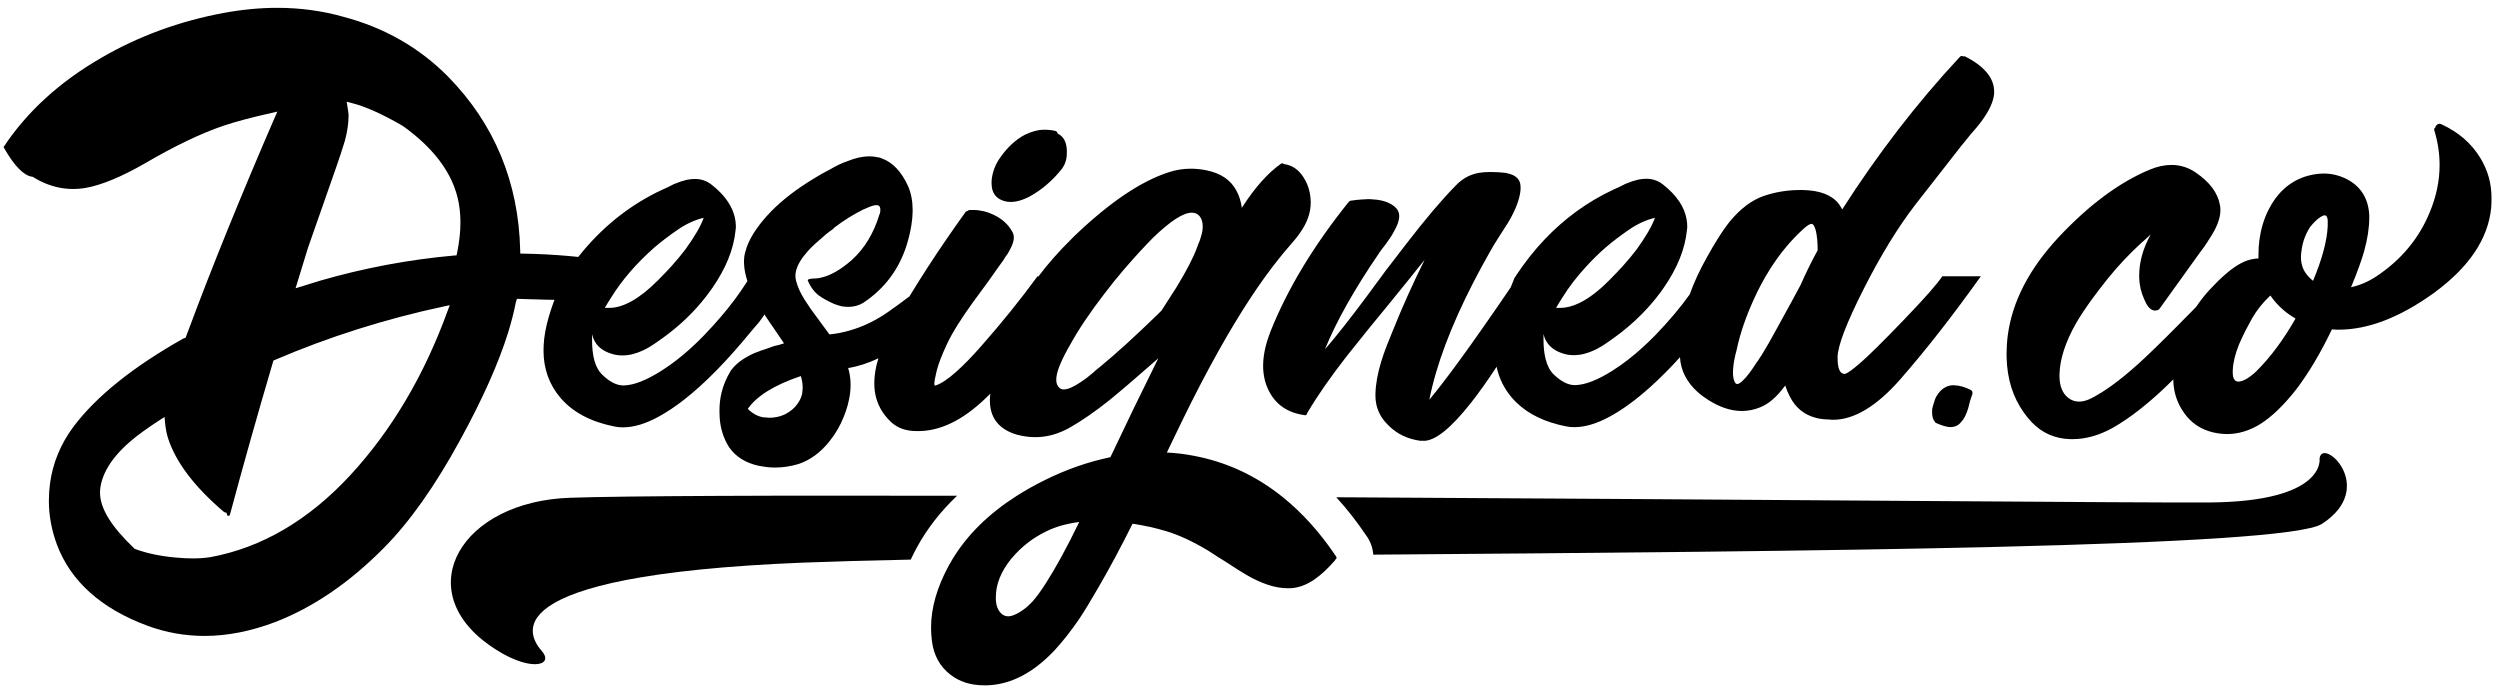
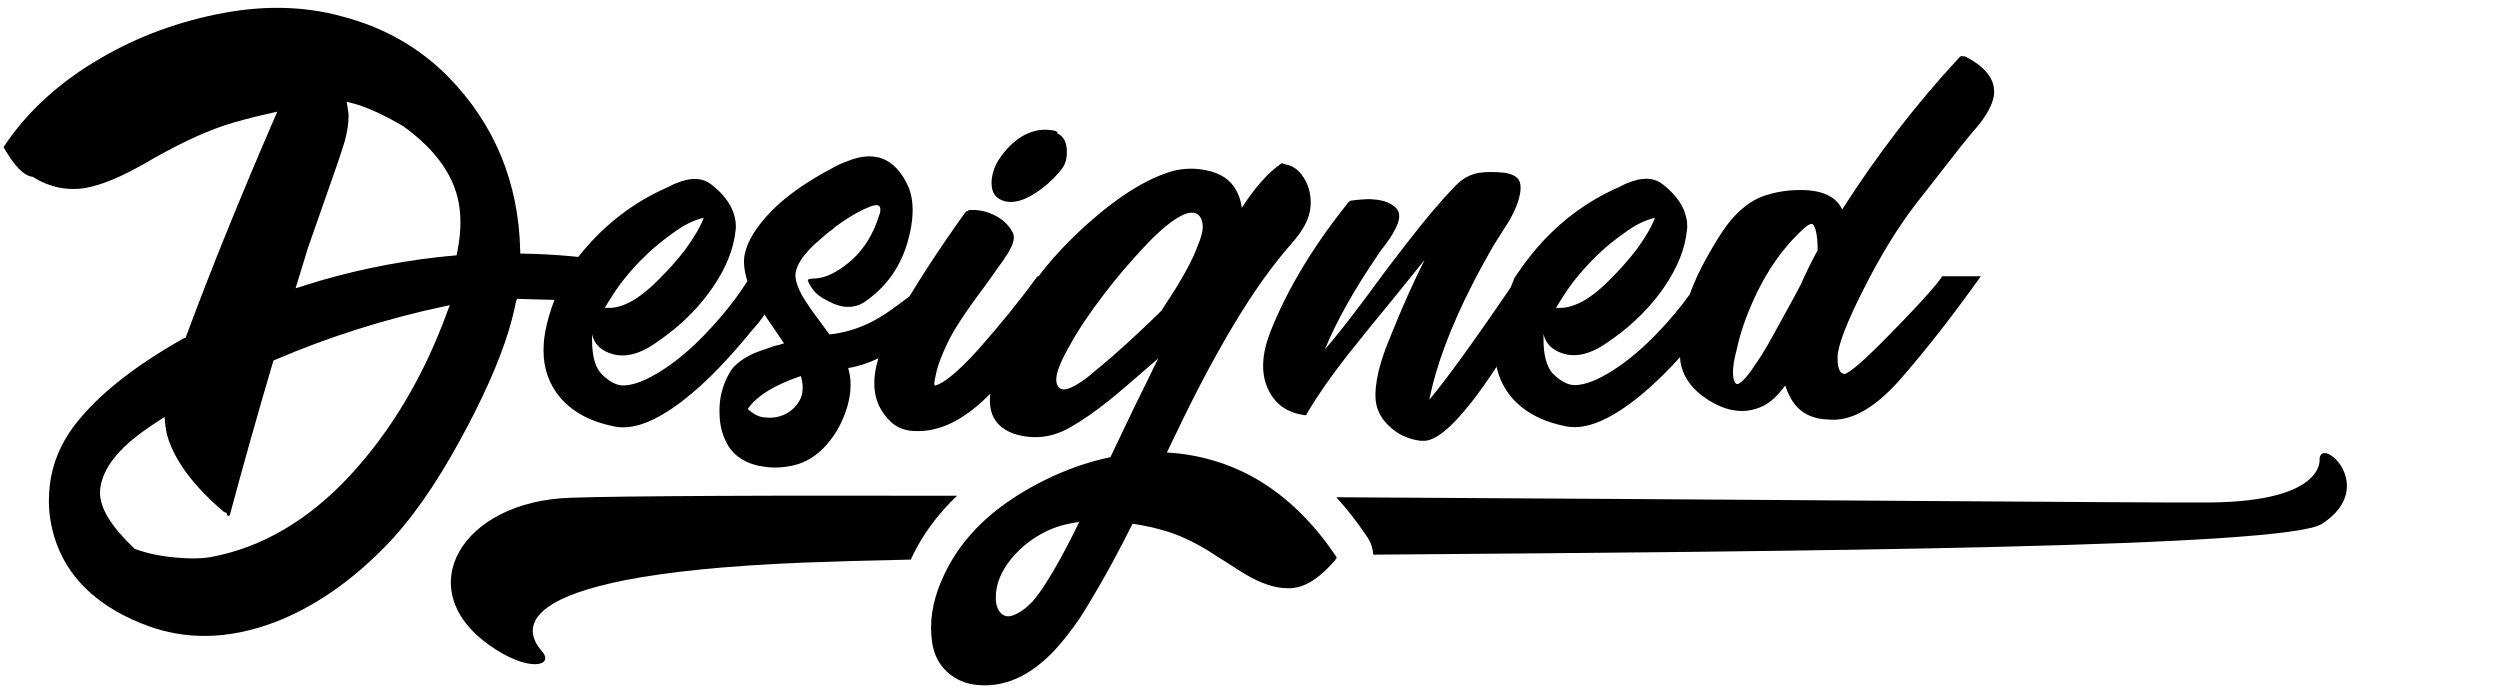
<svg xmlns="http://www.w3.org/2000/svg" width="189" height="52" viewBox="0 0 189 52" fill="none">
  <path d="M72.353 37.48C69.146 37.475 66.092 37.471 63.236 37.471C59.884 37.471 56.806 37.475 54.08 37.49C49.071 37.514 45.256 37.557 43.127 37.63C34.872 37.89 31.009 44.527 36.981 48.765C39.91 50.856 41.918 50.374 40.993 49.257C40.03 48.173 36.683 43.501 60.751 42.533C62.947 42.446 65.688 42.369 68.852 42.306C68.987 42.022 69.126 41.733 69.285 41.444C70.061 39.999 71.092 38.68 72.353 37.48Z" fill="black" />
  <path d="M175.359 34.664C175.359 34.664 175.893 37.919 167.026 37.987C162.913 38.026 132.338 37.761 101.021 37.592C101.816 38.459 102.567 39.417 103.275 40.467C103.593 40.896 103.781 41.397 103.819 41.932C136.884 41.681 172.82 41.387 175.546 39.6C179.79 36.841 175.551 32.983 175.359 34.664Z" fill="black" />
  <path d="M75.927 15.201C76.082 15.249 76.24 15.268 76.409 15.268C76.973 15.268 77.618 15.033 78.336 14.556C79.039 14.098 79.675 13.515 80.238 12.812C80.513 12.475 80.652 12.066 80.652 11.574V11.343C80.624 10.717 80.392 10.303 79.964 10.105C79.949 9.999 79.887 9.932 79.781 9.898C79.52 9.836 79.251 9.807 78.976 9.807C78.485 9.807 77.984 9.937 77.464 10.197C76.809 10.548 76.216 11.083 75.696 11.801C75.268 12.364 75.022 12.986 74.964 13.66V13.867C74.964 14.575 75.287 15.018 75.927 15.201Z" fill="black" />
  <path d="M100.934 41.956C99.74 40.198 98.415 38.738 96.971 37.578C94.948 35.95 92.679 34.9 90.165 34.442C89.539 34.322 88.888 34.245 88.214 34.211L89.409 31.735C90.319 29.871 91.21 28.161 92.082 26.601C93.691 23.721 95.232 21.36 96.701 19.535L97.091 19.053L97.505 18.572C97.857 18.177 98.126 17.84 98.309 17.565C98.83 16.819 99.09 16.077 99.09 15.34V15.224C99.08 14.743 98.984 14.3 98.81 13.9C98.743 13.741 98.661 13.587 98.565 13.437C98.199 12.84 97.707 12.498 97.096 12.407H97.048C97.033 12.378 97.009 12.354 96.98 12.339C96.951 12.339 96.913 12.349 96.865 12.363C95.853 13.066 94.861 14.184 93.883 15.711C93.82 15.239 93.686 14.8 93.469 14.405C93.04 13.596 92.274 13.086 91.176 12.869C90.796 12.792 90.41 12.753 90.03 12.753C89.447 12.753 88.884 12.845 88.335 13.028C86.225 13.717 83.855 15.321 81.225 17.844C81.129 17.941 81.038 18.032 80.941 18.129C80.031 19.029 79.217 19.949 78.509 20.893H78.432C77.146 22.651 75.73 24.409 74.179 26.167C73.481 26.962 72.859 27.598 72.32 28.079C71.665 28.667 71.125 29.023 70.706 29.149H70.682C70.653 29.149 70.634 29.086 70.634 28.966C70.634 28.86 70.692 28.556 70.807 28.06C70.817 28.022 70.827 27.978 70.841 27.935C70.966 27.453 71.217 26.813 71.588 26.018C71.992 25.156 72.662 24.082 73.596 22.796L74.742 21.235C74.978 20.898 75.195 20.59 75.397 20.306C75.561 20.074 75.72 19.853 75.865 19.655L76.004 19.424L76.187 19.174C76.308 18.962 76.409 18.769 76.486 18.601C76.592 18.355 76.645 18.143 76.645 17.96C76.645 17.777 76.597 17.618 76.505 17.478C76.216 16.958 75.754 16.544 75.128 16.241C74.608 15.995 74.087 15.874 73.567 15.874H73.317C73.254 15.874 73.201 15.899 73.158 15.942C73.081 15.956 73.018 15.995 72.975 16.058C72.493 16.722 72.026 17.396 71.564 18.066C70.634 19.419 69.743 20.792 68.895 22.179L68.756 22.406C68.26 22.781 67.73 23.171 67.152 23.576C66.208 24.236 65.23 24.703 64.233 24.987C63.732 25.132 63.221 25.233 62.706 25.281L61.333 23.412L61.304 23.374L60.847 22.685C60.524 22.184 60.303 21.698 60.182 21.226C60.163 21.158 60.153 21.086 60.144 21.014C60.139 20.961 60.134 20.908 60.134 20.85C60.134 20.73 60.148 20.604 60.182 20.474C60.293 20.021 60.582 19.54 61.035 19.029C61.073 18.986 61.107 18.947 61.145 18.904C61.434 18.596 61.796 18.264 62.224 17.907C62.364 17.772 62.523 17.642 62.706 17.507L62.956 17.329L63.115 17.175C63.819 16.645 64.531 16.202 65.249 15.846L65.456 15.759L65.707 15.648C65.89 15.576 66.044 15.528 66.164 15.513H66.347C66.487 15.542 66.554 15.653 66.554 15.846C66.554 15.874 66.554 15.908 66.55 15.942C66.545 15.995 66.54 16.048 66.53 16.11L66.482 16.221C66.053 17.637 65.36 18.784 64.397 19.655C63.539 20.407 62.754 20.85 62.027 20.999C61.897 21.023 61.767 21.047 61.642 21.052C61.444 21.052 61.29 21.067 61.184 21.096C61.107 21.124 61.069 21.153 61.069 21.182V21.206C61.097 21.279 61.131 21.356 61.17 21.433C61.276 21.64 61.415 21.852 61.598 22.059C61.67 22.145 61.772 22.232 61.887 22.324C62.162 22.531 62.552 22.752 63.062 22.979C63.26 23.051 63.453 23.114 63.636 23.157C63.804 23.186 63.973 23.2 64.141 23.2C64.546 23.2 64.917 23.099 65.244 22.902C65.249 22.897 65.259 22.897 65.264 22.892C66.868 21.828 67.961 20.373 68.544 18.528C68.703 18.013 68.818 17.526 68.895 17.064C68.958 16.679 68.992 16.313 68.996 15.961C68.996 15.932 68.996 15.899 68.996 15.87C68.996 15.205 68.881 14.608 68.654 14.078C68.149 12.97 67.484 12.272 66.66 11.973C66.569 11.93 66.463 11.901 66.338 11.886C66.14 11.843 65.933 11.819 65.716 11.819C65.211 11.819 64.652 11.944 64.04 12.195C63.641 12.33 63.207 12.537 62.735 12.816L62.114 13.148L61.516 13.505C60.211 14.295 59.132 15.128 58.28 16C57.764 16.525 57.331 17.069 56.979 17.623C56.671 18.109 56.459 18.591 56.339 19.063C56.276 19.285 56.247 19.521 56.247 19.771V19.838C56.247 19.882 56.252 19.93 56.252 19.973C56.266 20.349 56.353 20.773 56.502 21.25C56.478 21.283 56.459 21.322 56.435 21.356C55.891 22.213 55.24 23.085 54.48 23.971C54.089 24.428 53.67 24.886 53.222 25.353C52.139 26.471 51.06 27.362 49.991 28.036C48.859 28.754 47.919 29.12 47.168 29.139H47.12C46.614 29.139 46.08 28.864 45.516 28.315C45.01 27.824 44.76 26.957 44.76 25.7V25.267C44.928 26.032 45.453 26.538 46.344 26.779C46.576 26.842 46.812 26.87 47.057 26.87C47.563 26.87 48.088 26.74 48.637 26.48C48.96 26.326 49.302 26.119 49.668 25.859L50.15 25.517L50.607 25.175C51.84 24.217 52.88 23.138 53.728 21.943C53.772 21.881 53.82 21.818 53.863 21.755C54.889 20.272 55.467 18.827 55.607 17.421C55.621 17.329 55.631 17.238 55.631 17.146C55.631 16.587 55.486 16.048 55.202 15.537C54.899 14.983 54.426 14.458 53.796 13.962C53.429 13.673 53.006 13.529 52.534 13.529C52.336 13.529 52.129 13.553 51.912 13.596C51.638 13.659 51.315 13.765 50.949 13.919L50.492 14.15L50.034 14.357C47.746 15.431 45.762 16.973 44.081 18.976C44.018 19.049 43.96 19.121 43.898 19.198C43.835 19.27 43.777 19.347 43.719 19.424C42.65 19.313 41.562 19.236 40.468 19.198C40.17 19.188 39.871 19.179 39.568 19.174L39.332 19.169L39.327 18.933C39.211 13.784 37.376 9.358 33.87 5.789C31.707 3.602 29.049 2.085 25.98 1.276C24.367 0.813 22.672 0.592 20.957 0.592C19.656 0.592 18.293 0.722 16.916 0.977C13.583 1.594 10.462 2.735 7.639 4.382C4.518 6.184 2.047 8.438 0.294 11.082C0.289 11.092 0.275 11.111 0.275 11.13C0.275 11.145 0.275 11.154 0.294 11.174L0.328 11.222C1.089 12.551 1.797 13.274 2.423 13.36L2.476 13.365L2.519 13.394C3.781 14.179 5.135 14.439 6.493 14.203C7.687 13.986 9.181 13.37 10.934 12.363C13.197 11.039 15.201 10.08 16.877 9.512C17.759 9.213 18.977 8.886 20.499 8.544L20.966 8.438L20.774 8.876C18.197 14.829 16.001 20.243 14.243 24.973L14.031 25.532L13.857 25.594C10.057 27.733 7.264 29.977 5.549 32.265C4.581 33.57 3.988 35.01 3.781 36.547C3.724 36.975 3.695 37.419 3.695 37.871C3.695 38.979 3.902 40.096 4.311 41.19C5.356 43.959 7.659 46.016 11.16 47.312C12.547 47.822 14.002 48.077 15.48 48.077C17.171 48.077 18.953 47.726 20.779 47.037C23.664 45.929 26.443 44.036 29.039 41.402C30.97 39.456 32.907 36.72 34.785 33.267C36.471 30.194 37.689 27.468 38.417 25.132C38.662 24.337 38.855 23.59 38.99 22.887L39.023 22.767L39.081 22.593L41.451 22.661L41.918 22.666C41.889 22.748 41.855 22.829 41.831 22.907C41.803 22.993 41.774 23.07 41.745 23.147C41.725 23.205 41.706 23.263 41.687 23.316C41.398 24.173 41.215 24.944 41.138 25.633C41.109 25.922 41.09 26.215 41.09 26.504C41.09 27.882 41.518 29.072 42.376 30.083C43.31 31.167 44.659 31.884 46.436 32.241C46.648 32.289 46.87 32.308 47.101 32.308C47.91 32.308 48.806 32.039 49.783 31.504C50.414 31.162 51.074 30.724 51.758 30.184C53.309 28.971 54.99 27.251 56.801 25.035L57.076 24.713L57.374 24.371C57.442 24.289 57.538 24.159 57.663 23.976C57.707 23.913 57.75 23.846 57.798 23.773L57.943 24.005L59.272 25.955L58.997 26.042L58.858 26.085C58.689 26.114 58.545 26.153 58.424 26.196L57.991 26.35C57.625 26.471 57.297 26.586 57.003 26.707C56.223 27.063 55.66 27.473 55.308 27.945C55.279 27.974 55.245 28.017 55.217 28.079C54.913 28.58 54.687 29.115 54.552 29.674C54.446 30.102 54.393 30.546 54.393 31.003V31.181C54.393 31.263 54.398 31.34 54.403 31.422C54.403 31.475 54.407 31.528 54.407 31.576C54.465 32.414 54.706 33.161 55.125 33.816C55.616 34.524 56.353 34.991 57.35 35.213L57.509 35.237C57.875 35.309 58.236 35.347 58.588 35.347C59.171 35.347 59.758 35.261 60.356 35.083C61.242 34.789 62.022 34.22 62.696 33.378C63.149 32.819 63.515 32.193 63.795 31.494C63.901 31.229 63.992 30.96 64.074 30.675L64.122 30.478C64.218 30.102 64.276 29.736 64.296 29.39C64.3 29.288 64.305 29.187 64.305 29.086C64.305 28.84 64.286 28.6 64.247 28.368C64.218 28.185 64.175 28.002 64.122 27.824C64.888 27.699 65.649 27.448 66.41 27.087C66.352 27.275 66.299 27.458 66.256 27.636C66.251 27.665 66.246 27.689 66.241 27.718C66.145 28.161 66.097 28.59 66.097 28.99C66.097 29.91 66.367 30.714 66.901 31.398C67.05 31.591 67.214 31.774 67.407 31.947C67.898 32.376 68.515 32.588 69.266 32.588H69.541C70.436 32.568 71.347 32.308 72.272 31.803C73.129 31.331 73.996 30.647 74.873 29.756C74.868 29.789 74.863 29.823 74.858 29.861C74.844 30.001 74.834 30.136 74.834 30.276C74.834 31.282 75.229 32.019 76.014 32.491C76.269 32.645 76.563 32.771 76.9 32.867C77.358 32.987 77.815 33.05 78.278 33.05C79.164 33.05 80.036 32.804 80.893 32.318C81.828 31.783 82.825 31.09 83.899 30.232C84.313 29.895 84.775 29.505 85.295 29.062L86.673 27.867L87.569 27.087C87.034 28.19 86.422 29.433 85.734 30.825L83.947 34.562C82.266 34.914 80.623 35.487 79.015 36.282C78.239 36.662 77.517 37.072 76.842 37.501C74.738 38.844 73.129 40.429 72.016 42.259C71.915 42.428 71.814 42.601 71.718 42.775C70.832 44.412 70.388 45.968 70.388 47.451C70.388 47.803 70.412 48.145 70.456 48.482C70.596 49.551 71.058 50.394 71.853 51.006C72.541 51.541 73.389 51.81 74.396 51.81H74.646C76.419 51.748 78.109 50.871 79.713 49.176C80.325 48.516 80.951 47.721 81.591 46.791C82.006 46.165 82.502 45.346 83.08 44.34C83.48 43.651 83.894 42.909 84.322 42.11C84.742 41.325 85.175 40.487 85.623 39.591C86.524 39.73 87.381 39.918 88.19 40.164C89.105 40.438 90.145 40.92 91.306 41.609L91.971 42.038L92.014 42.066L92.746 42.524C93.373 42.938 93.854 43.242 94.191 43.439C95.367 44.128 96.417 44.47 97.332 44.47H97.563C98.189 44.441 98.815 44.2 99.441 43.757C99.899 43.434 100.39 42.977 100.91 42.38C100.939 42.365 100.959 42.331 100.959 42.288C101.007 42.274 101.026 42.249 101.026 42.221C101.04 42.192 101.05 42.168 101.05 42.153C101.05 42.139 101.04 42.124 101.026 42.105C101.002 42.052 100.968 42.004 100.934 41.956ZM33.851 23.47C32.083 28.359 29.602 32.549 26.477 35.93C23.336 39.326 19.782 41.407 15.909 42.12C15.509 42.182 15.071 42.216 14.599 42.216C14.214 42.216 13.78 42.197 13.313 42.153C12.148 42.052 11.107 41.835 10.226 41.508L10.178 41.489L10.144 41.455C8.41 39.808 7.562 38.43 7.562 37.245C7.562 36.706 7.726 36.118 8.049 35.506C8.424 34.798 9.026 34.086 9.831 33.387C10.394 32.901 11.16 32.347 12.104 31.74L12.441 31.523L12.475 31.923C12.514 32.347 12.586 32.747 12.697 33.108C13.275 34.919 14.691 36.797 16.911 38.685L16.93 38.705C16.93 38.705 16.945 38.714 16.988 38.729L17.128 38.767L17.162 38.912C17.171 38.96 17.186 38.984 17.258 38.994H17.301C17.325 38.994 17.354 38.994 17.388 38.892C18.375 35.213 19.469 31.331 20.639 27.367L20.673 27.256L20.779 27.212C24.839 25.469 29.145 24.106 33.576 23.162L34.005 23.07L33.851 23.47ZM34.554 19.126L34.515 19.304L34.332 19.318C30.951 19.617 27.555 20.253 24.247 21.206L22.344 21.794L23.283 18.735L25.417 12.643L25.764 11.621L26.077 10.629C26.26 9.941 26.351 9.314 26.351 8.775V8.635C26.332 8.467 26.303 8.274 26.269 8.062L26.207 7.691L26.568 7.783C27.623 8.048 28.933 8.635 30.46 9.526C33.056 11.381 34.496 13.495 34.751 15.822C34.79 16.13 34.809 16.453 34.809 16.78C34.814 17.488 34.727 18.273 34.554 19.126ZM49.441 18.735C49.976 18.278 50.573 17.82 51.228 17.372C51.883 16.92 52.543 16.621 53.198 16.467C52.986 17.079 52.519 17.883 51.802 18.875C51.513 19.256 51.166 19.67 50.771 20.113C50.511 20.402 50.159 20.773 49.716 21.216C48.339 22.593 47.115 23.277 46.046 23.277H45.723L45.954 22.887L46.186 22.521C46.995 21.201 48.083 19.94 49.441 18.735ZM60.659 29.625C60.654 29.688 60.645 29.751 60.635 29.808C60.544 30.165 60.351 30.497 60.062 30.806C59.542 31.321 58.906 31.581 58.159 31.581C58.068 31.581 57.967 31.571 57.861 31.557C57.769 31.557 57.682 31.547 57.61 31.533C57.34 31.47 57.085 31.355 56.849 31.181C56.739 31.104 56.633 31.017 56.531 30.912C57.22 29.924 58.559 29.096 60.544 28.431C60.635 28.739 60.683 29.038 60.683 29.317C60.678 29.428 60.673 29.529 60.659 29.625ZM87.439 23.846C85.801 25.435 84.375 26.736 83.152 27.742C83.123 27.757 83.046 27.819 82.921 27.925L82.762 28.065L82.603 28.205C82.28 28.479 81.991 28.701 81.731 28.869C81.168 29.25 80.729 29.442 80.426 29.442C80.305 29.442 80.204 29.414 80.127 29.351C79.944 29.211 79.853 28.999 79.853 28.71C79.853 28.436 79.93 28.099 80.084 27.704C80.094 27.675 80.108 27.646 80.118 27.622C80.219 27.367 80.354 27.082 80.517 26.765C80.58 26.644 80.647 26.514 80.725 26.374L80.816 26.215L80.883 26.1C81.519 24.934 82.401 23.619 83.532 22.155C83.706 21.929 83.884 21.702 84.072 21.466L84.139 21.375L84.231 21.259C84.322 21.153 84.414 21.047 84.505 20.937C84.737 20.648 84.973 20.363 85.218 20.089C85.936 19.265 86.596 18.552 87.188 17.955C88.489 16.703 89.457 16.077 90.102 16.077C90.377 16.077 90.594 16.192 90.743 16.419C90.863 16.602 90.926 16.838 90.926 17.132C90.926 17.271 90.911 17.421 90.878 17.589C90.829 17.772 90.772 17.979 90.695 18.21L90.579 18.485L90.487 18.735C90.213 19.487 89.693 20.484 88.927 21.741C88.575 22.29 88.2 22.873 87.805 23.485L87.439 23.846ZM79.092 44.051C78.726 44.634 78.379 45.106 78.061 45.472C77.603 45.963 77.127 46.305 76.64 46.502C76.486 46.565 76.351 46.594 76.226 46.594C76.014 46.594 75.831 46.517 75.677 46.363C75.446 46.132 75.316 45.804 75.287 45.375V45.125C75.287 44.162 75.677 43.198 76.457 42.235C76.472 42.216 76.491 42.201 76.505 42.182C77.233 41.32 78.109 40.641 79.14 40.15C79.829 39.812 80.647 39.586 81.591 39.461C81.115 40.448 80.657 41.339 80.219 42.134C79.829 42.847 79.453 43.487 79.092 44.051Z" fill="black" />
  <path d="M95.497 27.443C95.492 27.511 95.492 27.583 95.492 27.65C95.492 28.305 95.622 28.912 95.882 29.461C96.417 30.578 97.341 31.219 98.656 31.388H98.724L98.748 31.364L98.772 31.34L98.796 31.316V31.291L98.82 31.243L98.844 31.195C99.591 29.928 100.588 28.498 101.826 26.908C102.254 26.374 102.803 25.685 103.478 24.847L105.13 22.829L106.416 21.244L107.702 19.64C106.815 21.427 106.011 23.219 105.293 25.006L105.062 25.579L104.831 26.152C104.663 26.595 104.523 26.995 104.417 27.347C104.142 28.247 103.998 29.066 103.983 29.798V29.914C103.983 30.8 104.325 31.566 105.014 32.206C105.655 32.833 106.459 33.208 107.422 33.329H107.446C107.475 33.329 107.499 33.319 107.514 33.305C107.543 33.319 107.581 33.329 107.629 33.329C108.506 33.329 109.705 32.361 111.218 30.439C111.81 29.683 112.456 28.782 113.144 27.727C113.327 28.594 113.708 29.374 114.3 30.068C114.411 30.198 114.527 30.319 114.652 30.439C115.562 31.32 116.795 31.913 118.361 32.226C118.572 32.274 118.794 32.293 119.025 32.293C119.834 32.293 120.73 32.023 121.708 31.489C122.657 30.974 123.668 30.237 124.738 29.278C125.465 28.628 126.221 27.872 127.006 27.009C127.069 28.021 127.517 28.893 128.34 29.634C128.581 29.851 128.856 30.054 129.159 30.246C130.031 30.795 130.869 31.07 131.683 31.07C132.155 31.07 132.617 30.978 133.06 30.795C133.701 30.55 134.337 30.001 134.963 29.143C135.054 29.432 135.17 29.707 135.305 29.967C135.734 30.824 136.398 31.364 137.299 31.595C137.602 31.672 137.92 31.71 138.238 31.71C138.344 31.725 138.46 31.735 138.58 31.735C140.184 31.735 141.889 30.704 143.695 28.637C145.607 26.451 147.625 23.869 149.75 20.888H146.836C146.47 21.451 145.501 22.549 143.936 24.177C142.371 25.805 141.268 26.894 140.632 27.443C139.996 27.992 139.606 28.267 139.452 28.267C139.1 28.267 138.922 27.867 138.922 27.072V26.985C138.937 26.128 139.592 24.423 140.882 21.87C142.173 19.318 143.483 17.179 144.817 15.45L146.537 13.249L148.256 11.048C148.348 10.942 148.464 10.802 148.598 10.633L148.964 10.176C149.316 9.781 149.586 9.458 149.769 9.213C150.381 8.389 150.708 7.676 150.756 7.079V6.92C150.756 5.913 150.039 5.032 148.598 4.281C148.55 4.266 148.497 4.256 148.439 4.256H148.372C148.358 4.242 148.334 4.232 148.305 4.232C148.242 4.232 148.184 4.271 148.122 4.348C144.909 7.801 141.961 11.63 139.269 15.835C139.192 15.681 139.11 15.546 139.018 15.421C138.498 14.747 137.598 14.395 136.312 14.366H136.061C135.112 14.366 134.197 14.52 133.311 14.824C132.41 15.147 131.563 15.787 130.768 16.75C130.619 16.938 130.469 17.141 130.315 17.362C130.156 17.593 129.992 17.839 129.829 18.104C129.617 18.441 129.347 18.899 129.024 19.481C128.494 20.425 128.066 21.35 127.743 22.256C127.025 23.262 126.163 24.283 125.152 25.329C124.844 25.646 124.53 25.945 124.222 26.229C123.452 26.937 122.681 27.53 121.92 28.011C120.788 28.729 119.849 29.095 119.097 29.114H119.049C118.544 29.114 118.009 28.84 117.445 28.291C117.166 28.021 116.969 27.626 116.843 27.12C116.742 26.711 116.689 26.234 116.689 25.675V25.242C116.786 25.69 117.012 26.046 117.354 26.316C117.6 26.509 117.903 26.658 118.269 26.759C118.5 26.822 118.736 26.851 118.982 26.851C119.488 26.851 120.013 26.721 120.562 26.46C120.884 26.306 121.226 26.099 121.592 25.839L122.074 25.497L122.532 25.155C123.283 24.572 123.962 23.941 124.569 23.272C125.012 22.785 125.422 22.275 125.788 21.74C126.813 20.257 127.391 18.812 127.531 17.405C127.546 17.314 127.555 17.223 127.555 17.131C127.555 16.953 127.541 16.779 127.512 16.606C127.353 15.648 126.756 14.761 125.72 13.947C125.354 13.658 124.93 13.514 124.458 13.514C124.261 13.514 124.054 13.538 123.837 13.581C123.562 13.644 123.24 13.75 122.874 13.904L122.416 14.135L121.958 14.342C120.003 15.257 118.274 16.519 116.762 18.113C115.981 18.937 115.259 19.852 114.599 20.854L114.575 20.902C114.527 20.95 114.498 20.994 114.483 21.042C114.387 21.283 114.295 21.509 114.209 21.726C112.677 23.975 111.372 25.839 110.283 27.327C109.397 28.541 108.651 29.509 108.058 30.217C108.569 27.631 109.676 24.674 111.381 21.36C111.772 20.604 112.191 19.823 112.643 19.029C112.783 18.768 113.005 18.402 113.308 17.93L113.38 17.815L113.674 17.357L114.04 16.784C114.589 15.85 114.898 15.036 114.955 14.333V14.126C114.955 13.576 114.613 13.23 113.925 13.095L113.857 13.071C113.414 13.023 113.024 13.003 112.687 13.003C112.335 13.003 112.037 13.027 111.791 13.071C111.117 13.191 110.539 13.514 110.047 14.034C108.993 15.103 107.731 16.596 106.262 18.504L104.749 20.474L103.261 22.492C102.066 24.096 101.036 25.406 100.164 26.412C101.021 24.303 102.375 21.894 104.224 19.188C104.253 19.125 104.325 19.029 104.431 18.889L104.59 18.682L104.749 18.475C105.024 18.109 105.24 17.781 105.39 17.487C105.65 17.044 105.78 16.664 105.78 16.341C105.78 16.052 105.664 15.811 105.438 15.628C105.057 15.306 104.528 15.123 103.858 15.079C103.718 15.065 103.574 15.055 103.425 15.055C103.285 15.055 103.136 15.065 102.967 15.079C102.842 15.089 102.707 15.098 102.567 15.113C102.428 15.127 102.278 15.147 102.119 15.171C102.071 15.171 102.042 15.185 102.028 15.219L101.98 15.243C99.321 18.547 97.341 21.822 96.041 25.078C95.709 25.936 95.526 26.721 95.497 27.443ZM136.355 17.29C136.629 17.044 136.827 16.924 136.952 16.924C137.073 16.924 137.183 17.092 137.275 17.43C137.366 17.81 137.415 18.311 137.415 18.918C136.923 19.819 136.499 20.69 136.129 21.533L135.464 22.771L134.318 24.857C133.889 25.651 133.494 26.345 133.123 26.942L133.099 26.966L133.075 26.99L133.007 27.106C132.945 27.212 132.877 27.313 132.8 27.404C132.603 27.713 132.42 27.978 132.251 28.209C131.823 28.758 131.519 29.032 131.336 29.032C131.274 29.032 131.23 29.008 131.196 28.965C131.076 28.797 131.013 28.536 131.013 28.185C131.013 28.045 131.023 27.896 131.038 27.727C131.052 27.53 131.091 27.294 131.153 27.014L131.221 26.716C131.249 26.595 131.274 26.509 131.288 26.465C131.302 26.393 131.322 26.316 131.336 26.244C131.577 25.155 131.986 23.961 132.574 22.66C132.945 21.837 133.354 21.071 133.807 20.358C134.544 19.183 135.396 18.162 136.355 17.29ZM121.356 18.735C121.891 18.277 122.488 17.82 123.143 17.372C123.798 16.919 124.458 16.62 125.113 16.466C124.897 17.078 124.434 17.882 123.716 18.875C123.428 19.255 123.081 19.669 122.686 20.112C122.426 20.401 122.074 20.772 121.631 21.215C120.827 22.02 120.075 22.588 119.372 22.92C118.876 23.156 118.404 23.277 117.961 23.277H117.638L117.869 22.887L118.1 22.521C118.601 21.707 119.208 20.917 119.921 20.146C120.359 19.664 120.836 19.192 121.356 18.735Z" fill="black" />
-   <path d="M147.722 29.119C147.201 29.119 146.782 29.365 146.46 29.856C146.431 29.899 146.402 29.943 146.378 29.991C146.368 30.005 146.359 30.02 146.349 30.039C146.301 30.145 146.257 30.275 146.209 30.429C146.147 30.612 146.103 30.781 146.07 30.935V31.185C146.07 31.489 146.132 31.71 146.253 31.85C146.267 31.898 146.301 31.932 146.344 31.966C146.739 32.149 147.086 32.255 147.375 32.288H147.442C147.794 32.288 148.068 32.158 148.266 31.898C148.367 31.797 148.459 31.662 148.545 31.503C148.637 31.325 148.723 31.113 148.796 30.867L148.935 30.318L149.118 29.769V29.678C149.118 29.63 149.104 29.586 149.07 29.538H149.046L148.979 29.471C148.512 29.244 148.097 29.134 147.736 29.129C147.736 29.124 147.731 29.119 147.722 29.119Z" fill="black" />
-   <path d="M187.501 11.925C186.827 10.822 185.844 9.974 184.544 9.382C184.496 9.367 184.462 9.357 184.428 9.357C184.365 9.357 184.312 9.372 184.269 9.406C184.178 9.468 184.125 9.545 184.11 9.637C184.048 9.685 184.019 9.738 184.019 9.796C184.019 9.825 184.028 9.858 184.043 9.887C184.303 10.745 184.433 11.607 184.433 12.479C184.433 13.673 184.182 14.872 183.677 16.076C182.868 18.032 181.538 19.631 179.689 20.869C179.077 21.283 178.427 21.562 177.738 21.716C178.196 20.613 178.523 19.713 178.725 19.01C178.985 18.075 179.116 17.227 179.116 16.466V16.235C179.038 14.998 178.48 14.102 177.439 13.553C176.876 13.264 176.283 13.119 175.672 13.119C175.2 13.119 174.708 13.206 174.203 13.37C173.027 13.784 172.122 14.617 171.496 15.869C171.144 16.568 170.923 17.324 170.812 18.133C170.764 18.489 170.74 18.86 170.74 19.241V19.54C170.586 19.54 170.441 19.554 170.306 19.588C169.757 19.679 169.16 19.987 168.519 20.503C168.274 20.7 168.014 20.931 167.739 21.192C167.542 21.389 167.31 21.625 167.05 21.904C166.675 22.304 166.337 22.738 166.039 23.19L164.685 24.563C163.428 25.835 162.412 26.822 161.637 27.525C161.627 27.53 161.622 27.54 161.612 27.544C160.326 28.705 159.175 29.553 158.149 30.087C157.798 30.271 157.475 30.362 157.186 30.362C156.863 30.362 156.584 30.261 156.338 30.064C155.91 29.712 155.698 29.168 155.698 28.436V28.296C155.727 27.135 156.151 25.844 156.96 24.419C157.282 23.869 157.673 23.282 158.13 22.651C158.453 22.208 158.857 21.678 159.344 21.066C160.124 20.103 160.972 19.202 161.887 18.359L162.229 18.061L162.595 17.719C162.012 18.774 161.723 19.814 161.723 20.84C161.723 20.994 161.733 21.153 161.747 21.322C161.762 21.461 161.795 21.644 161.839 21.871C161.916 22.16 162.007 22.42 162.113 22.651C162.301 23.099 162.513 23.364 162.749 23.446C162.802 23.465 162.86 23.479 162.913 23.479C162.976 23.479 163.028 23.47 163.072 23.455C163.163 23.441 163.231 23.393 163.279 23.316L166.376 19.005L166.65 18.639L166.925 18.225C166.925 18.225 166.925 18.225 166.925 18.22C167.137 17.902 167.315 17.613 167.45 17.353C167.725 16.818 167.864 16.322 167.864 15.864C167.864 15.725 167.85 15.59 167.816 15.45C167.647 14.564 167.05 13.769 166.029 13.066C165.466 12.671 164.844 12.469 164.17 12.469C163.635 12.469 163.077 12.589 162.494 12.835C160.201 13.798 157.909 15.503 155.616 17.95C153.4 20.334 152.124 22.805 151.787 25.358C151.724 25.863 151.695 26.345 151.695 26.803C151.695 26.88 151.7 26.952 151.7 27.024C151.739 28.628 152.167 30.011 152.991 31.176C153.169 31.427 153.362 31.667 153.574 31.894C154.368 32.737 155.356 33.17 156.531 33.199H156.69C157.682 33.199 158.694 32.915 159.715 32.351C160.408 31.956 161.131 31.46 161.882 30.863C162.658 30.247 163.467 29.519 164.3 28.686C164.31 29.495 164.512 30.232 164.917 30.911C165.047 31.133 165.191 31.335 165.35 31.518C165.846 32.091 166.482 32.481 167.257 32.674C167.623 32.766 167.999 32.814 168.38 32.814C169.222 32.814 170.056 32.563 170.879 32.057C171.766 31.494 172.676 30.613 173.61 29.418C174.559 28.166 175.45 26.658 176.293 24.9C176.462 24.915 176.63 24.924 176.799 24.924C179.029 24.924 181.432 24 183.999 22.15C186.658 20.209 188.103 18.061 188.334 15.706C188.349 15.474 188.358 15.253 188.358 15.041C188.373 13.909 188.084 12.869 187.501 11.925ZM170.557 28.089C170.403 28.243 170.234 28.378 170.051 28.503C169.839 28.657 169.646 28.753 169.478 28.802C169.386 28.83 169.3 28.85 169.227 28.85C168.938 28.85 168.794 28.614 168.794 28.137C168.794 28.084 168.799 28.026 168.799 27.968C168.823 27.395 168.982 26.75 169.275 26.027C169.415 25.704 169.574 25.363 169.757 24.997C169.897 24.736 170.061 24.423 170.263 24.057C170.614 23.446 171.072 22.872 171.64 22.338C171.925 22.757 172.262 23.128 172.642 23.45C172.917 23.682 173.215 23.893 173.543 24.081C172.633 25.68 171.64 27.019 170.557 28.089ZM174.867 21.23C174.67 21.076 174.487 20.888 174.318 20.657C174.073 20.32 173.952 19.905 173.952 19.419C173.952 19.265 173.967 19.096 174 18.913C174.077 18.302 174.285 17.729 174.622 17.194C174.651 17.146 174.723 17.064 174.829 16.943C174.949 16.804 175.074 16.683 175.195 16.577C175.441 16.38 175.624 16.279 175.744 16.279C175.807 16.279 175.85 16.303 175.884 16.346C175.946 16.438 175.975 16.558 175.975 16.712V17.102C175.922 18.205 175.556 19.583 174.867 21.23Z" fill="black" />
</svg>